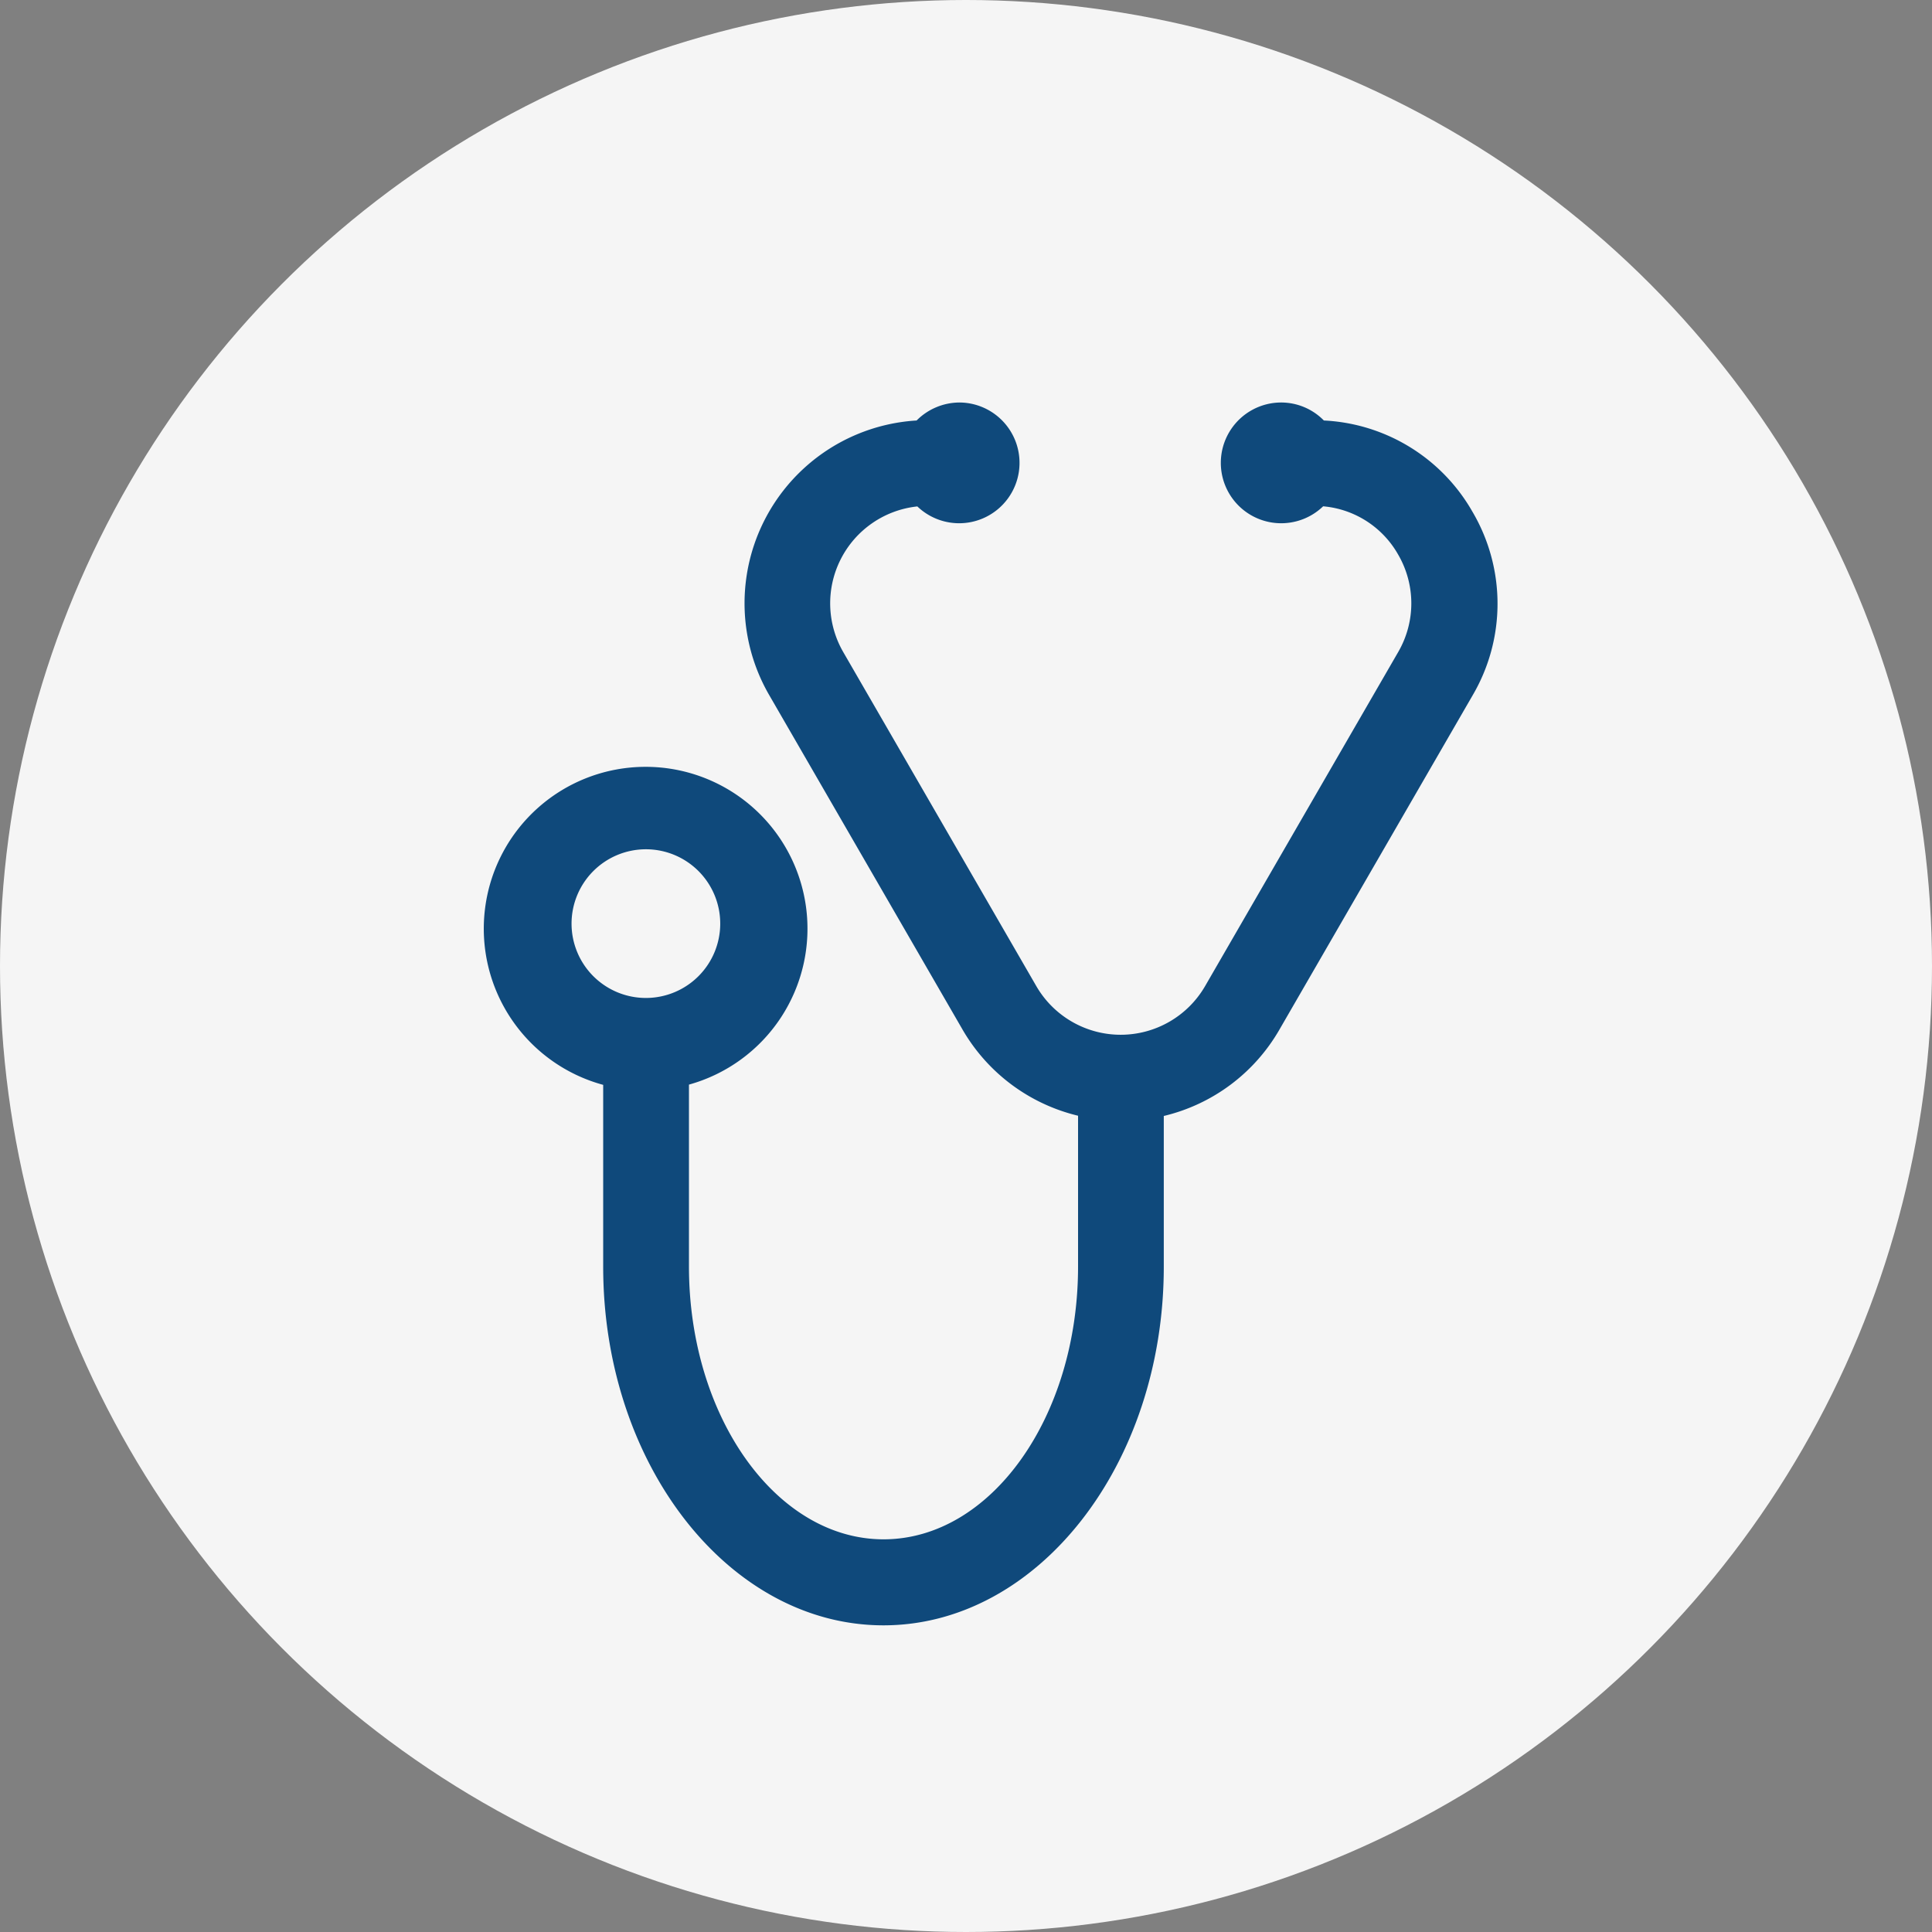
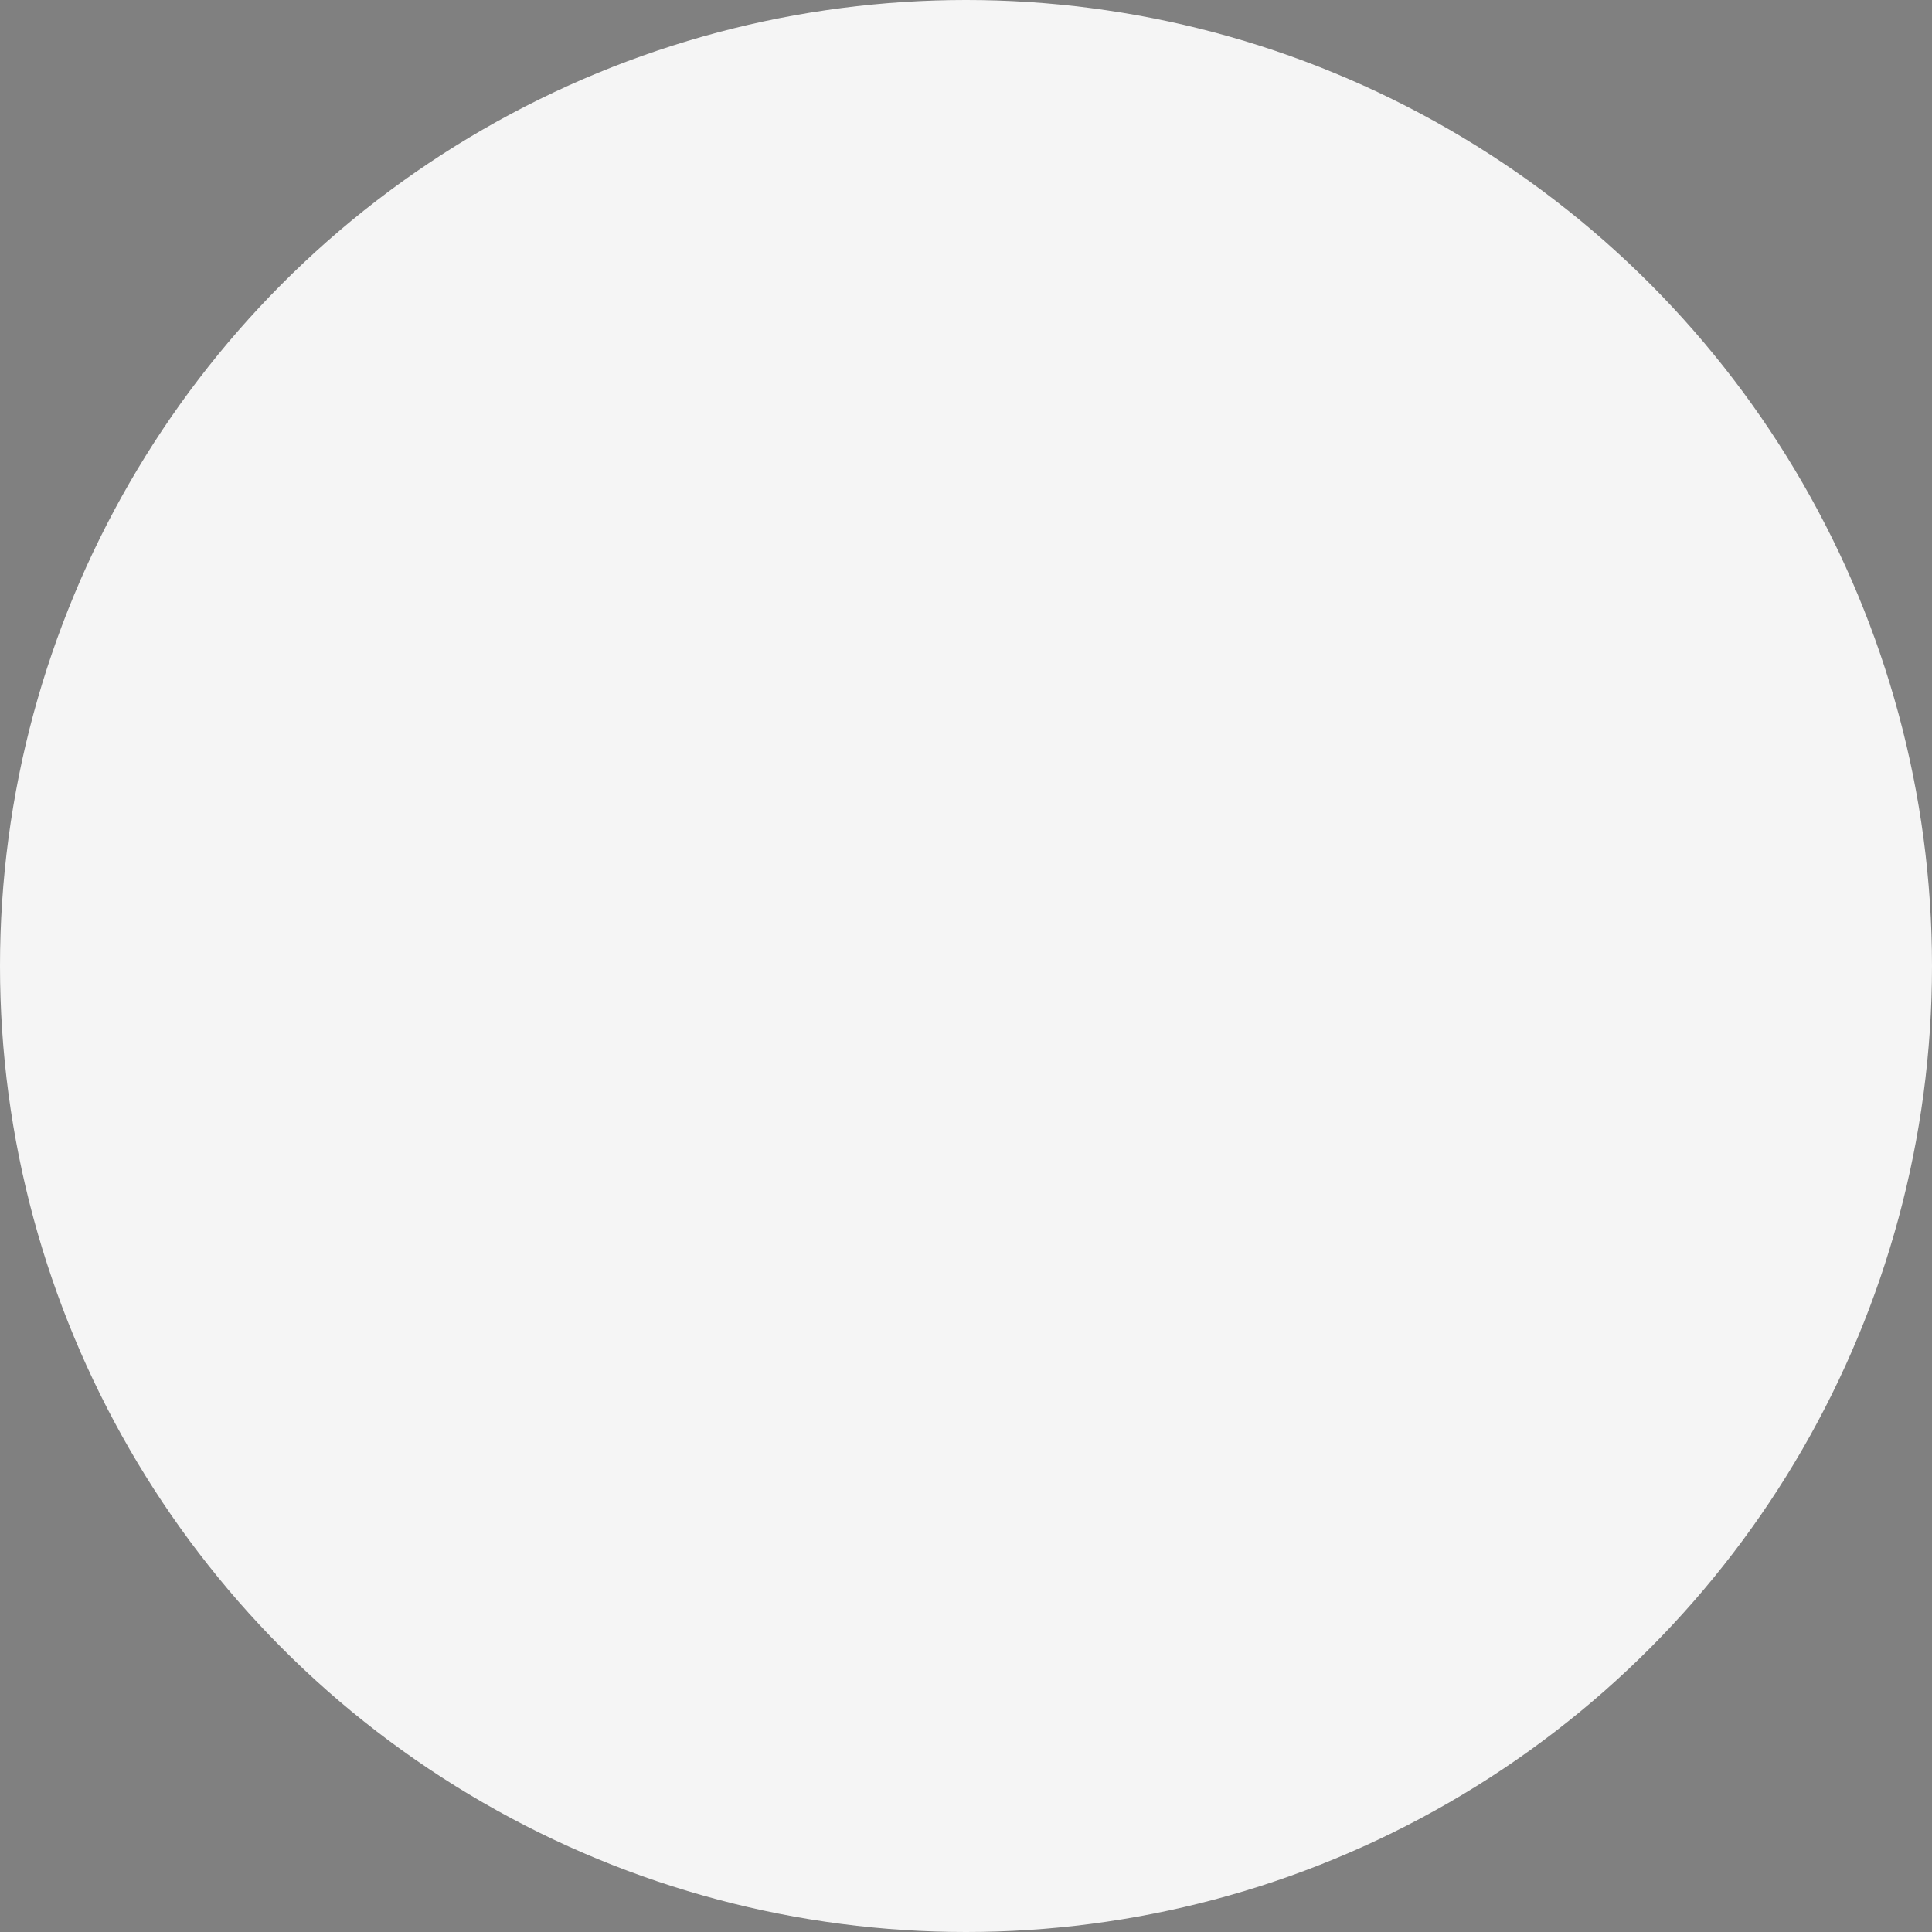
<svg xmlns="http://www.w3.org/2000/svg" viewBox="0 0 48 48">
  <rect x="0" y="0" width="48" height="48" fill="#808080" stroke="none" />
  <defs>
    <style>.a{fill:#f5f5f5;}.b{fill:#0f497b;}</style>
  </defs>
  <g transform="translate(-275 -1604)">
    <circle class="a" cx="24" cy="24" r="24" transform="translate(275 1604)" />
-     <path class="b" d="M24.585,2.718h0A4.5,4.5,0,0,0,20.891.447,1.487,1.487,0,0,0,19.822,0a1.5,1.5,0,1,0,1.051,2.579,2.377,2.377,0,0,1,1.864,1.2,2.408,2.408,0,0,1,0,2.422L17.94,14.5a2.423,2.423,0,0,1-4.193,0L8.95,6.2a2.421,2.421,0,0,1,1.841-3.618A1.5,1.5,0,1,0,11.842,0a1.51,1.51,0,0,0-1.069.447A4.55,4.55,0,0,0,7.109,7.266l4.8,8.305a4.539,4.539,0,0,0,2.875,2.149v3.746c0,3.74-2.166,6.778-4.832,6.778S5.117,25.2,5.117,21.466V16.947a4.021,4.021,0,1,0-2.131.006v4.519c0,4.913,3.125,8.909,6.964,8.909s6.964-4,6.964-8.909V17.726a4.525,4.525,0,0,0,2.875-2.149l4.8-8.305A4.5,4.5,0,0,0,24.585,2.718ZM4.048,11.1A1.847,1.847,0,1,1,2.2,12.951,1.848,1.848,0,0,1,4.048,11.1Z" transform="translate(287 1614)" />
  </g>
</svg>